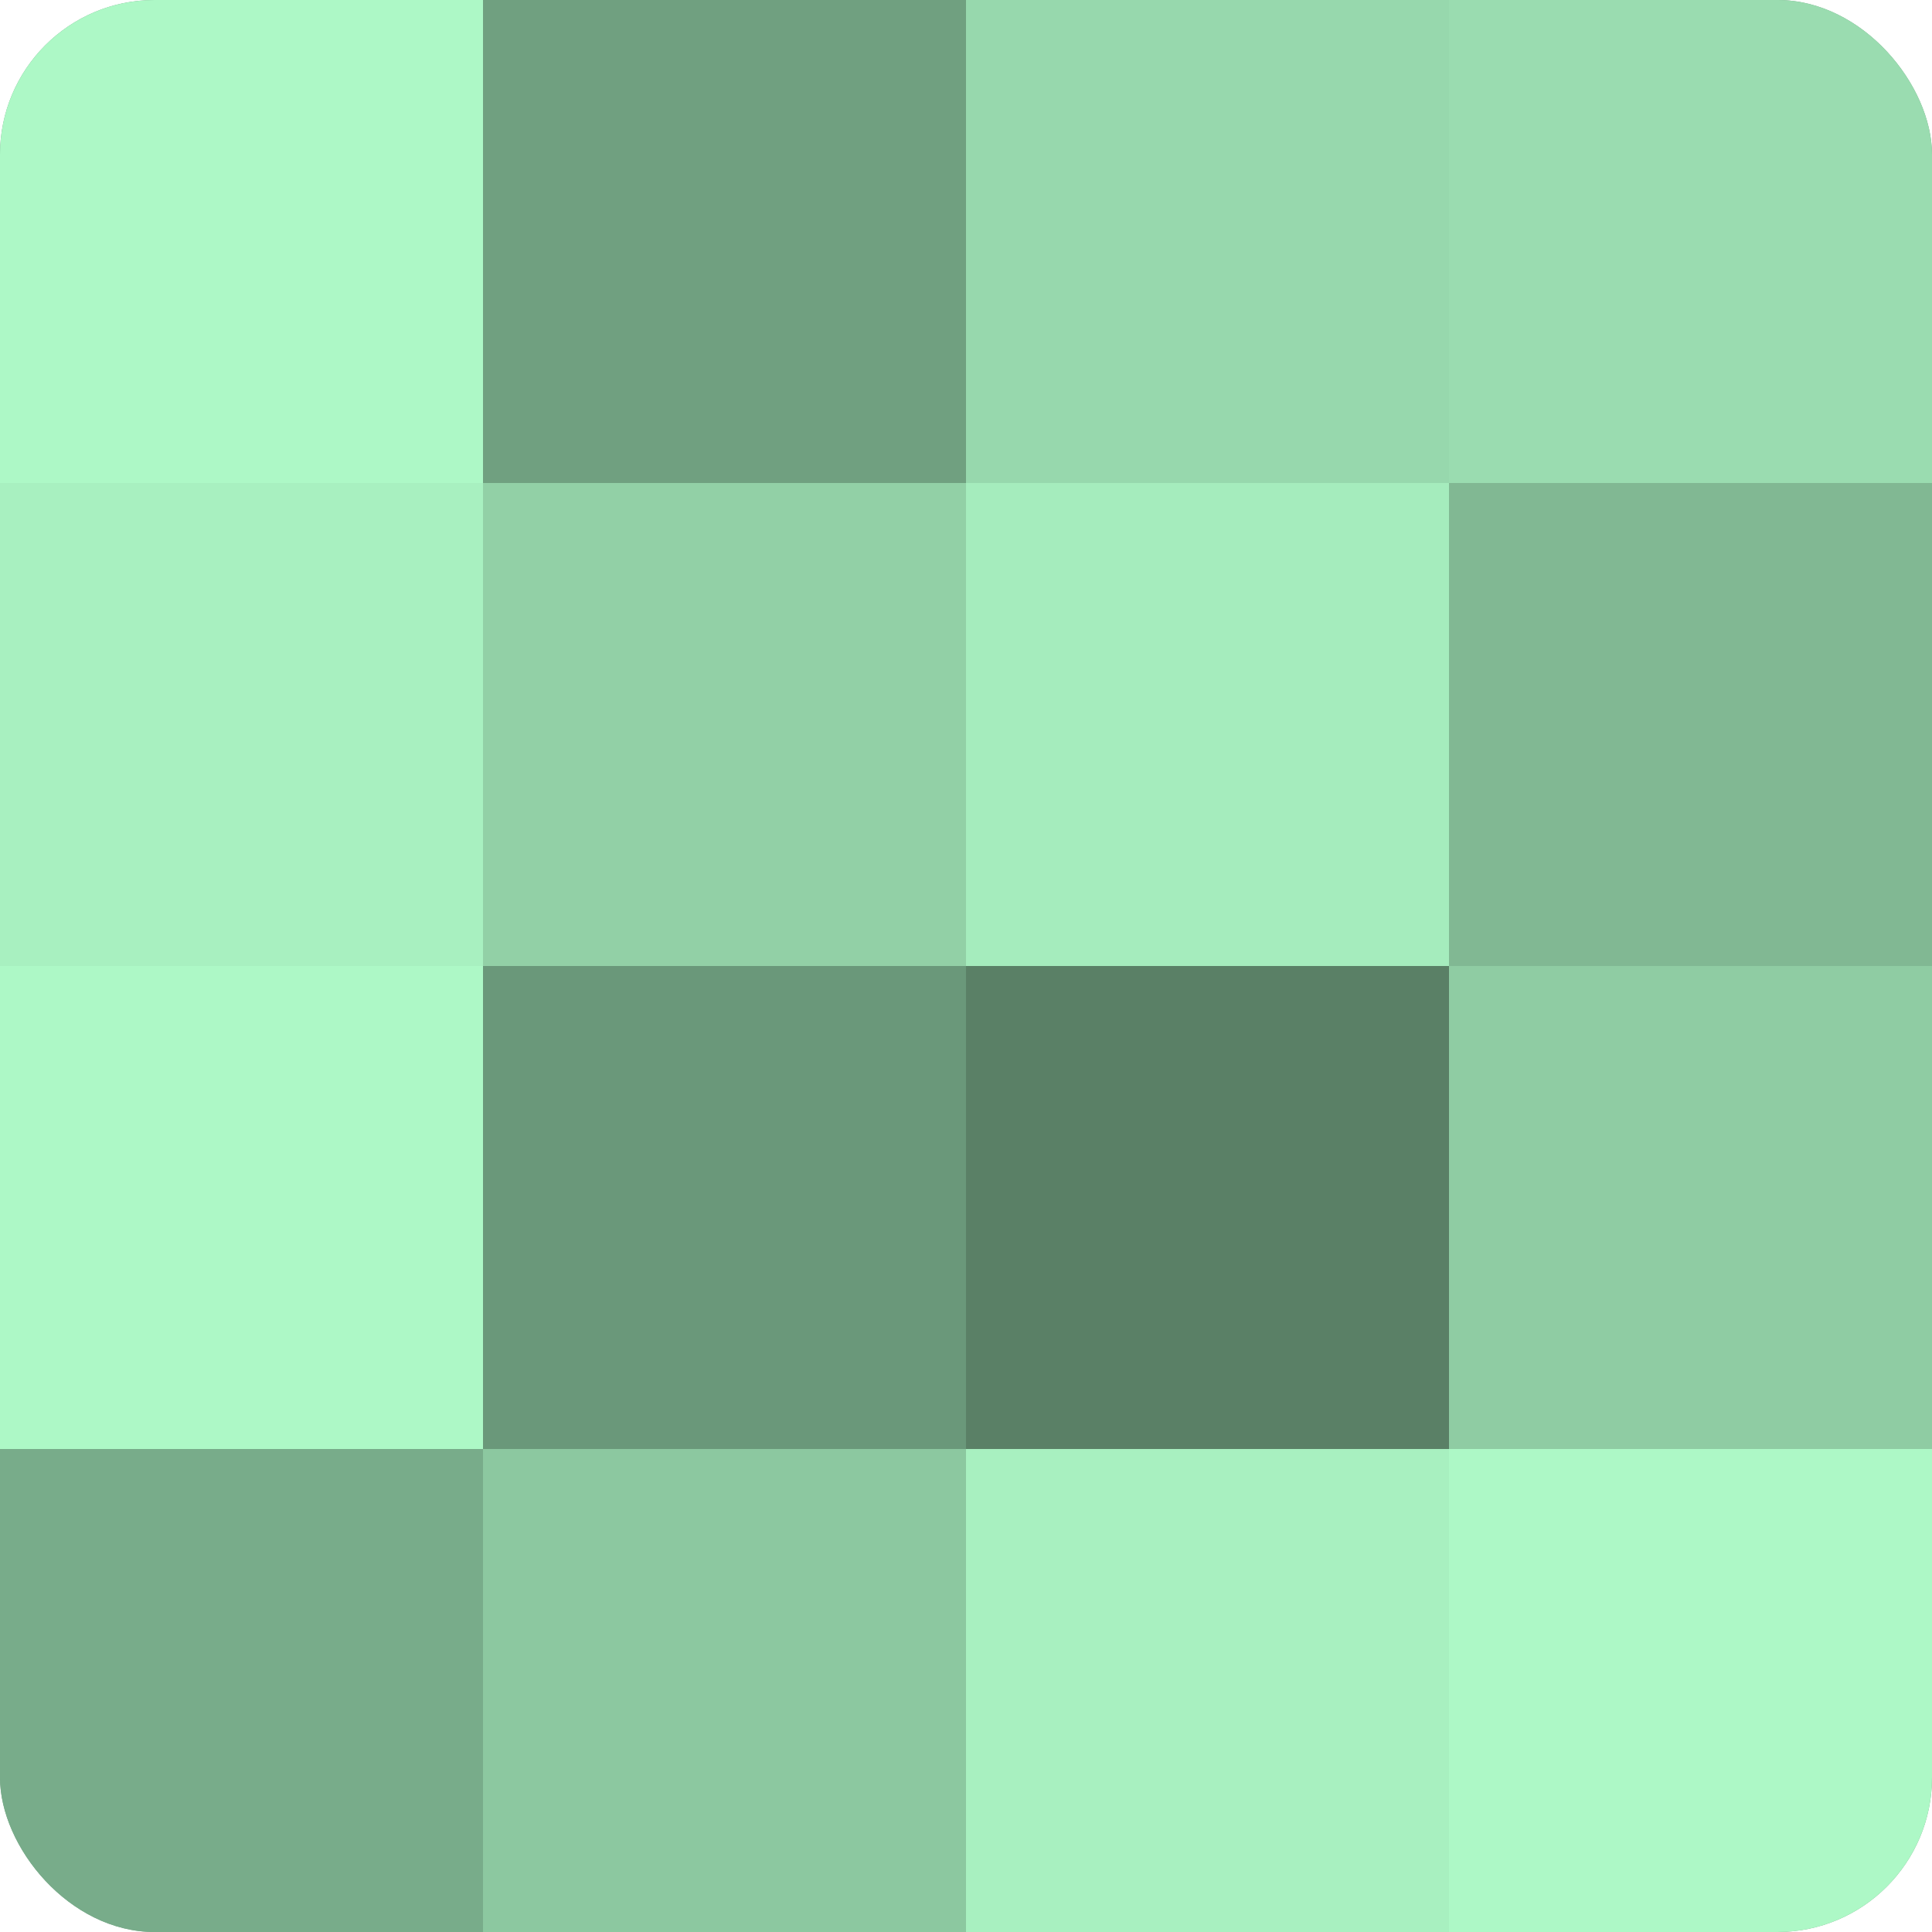
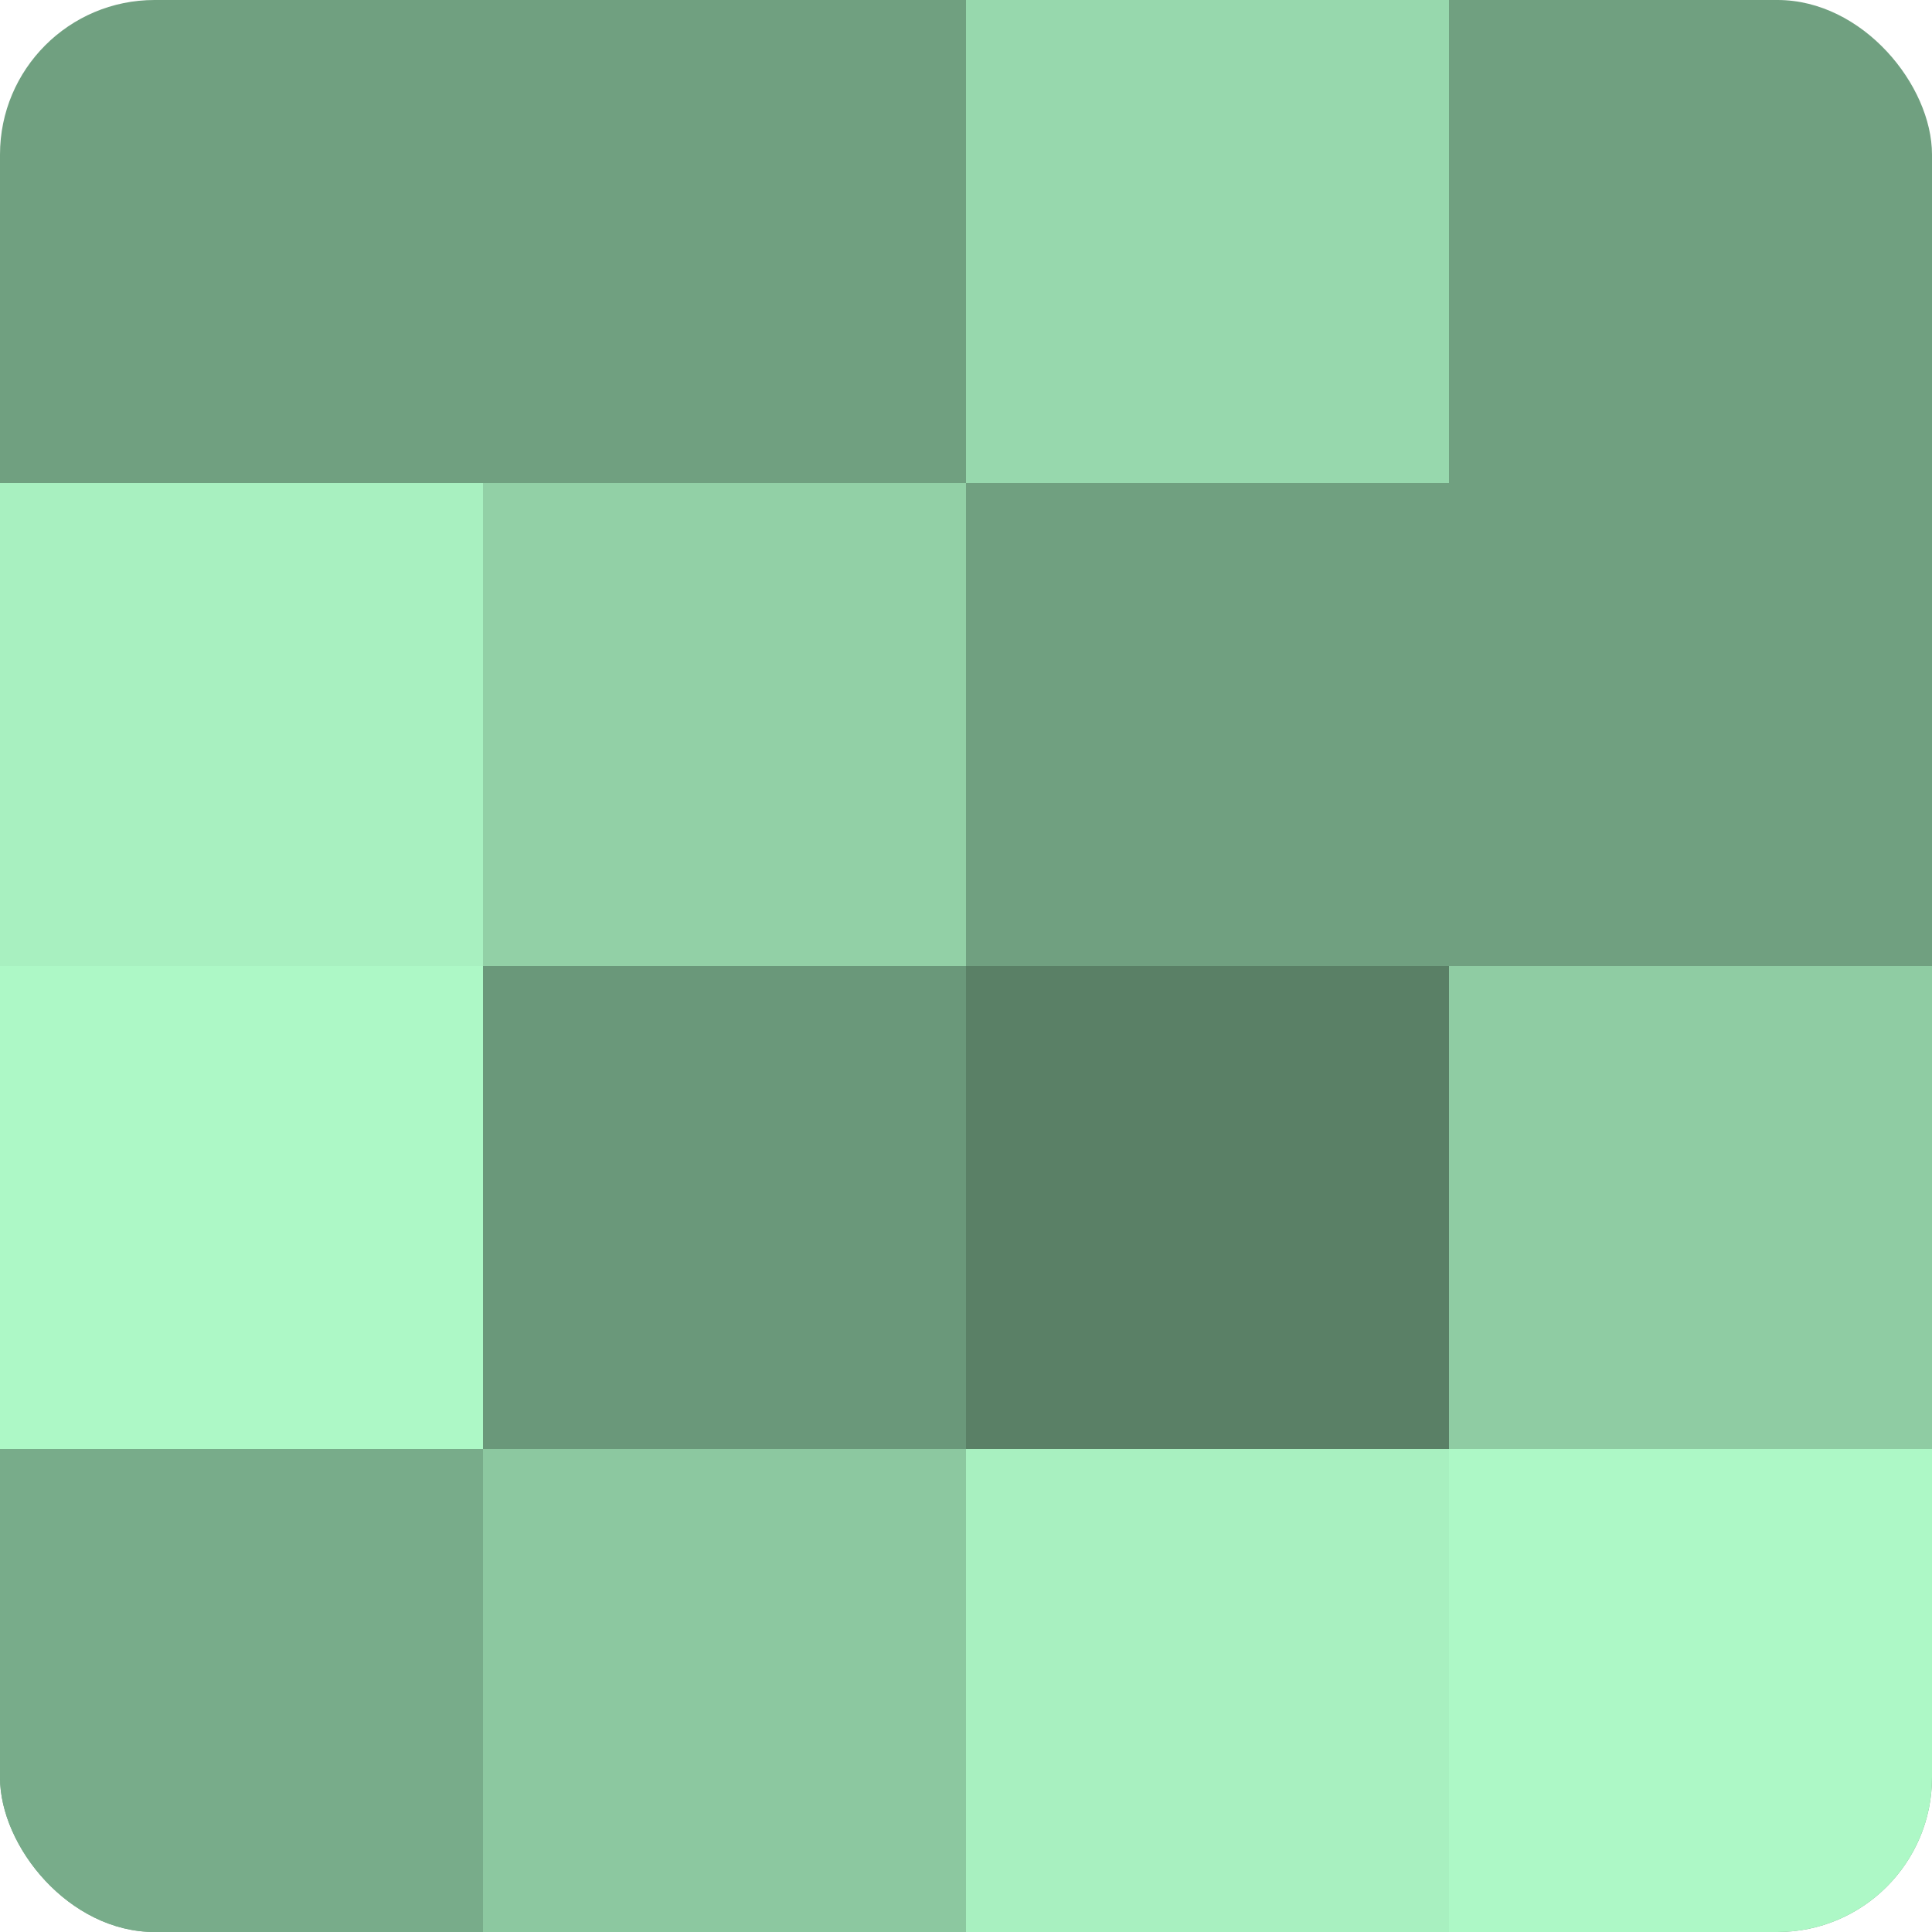
<svg xmlns="http://www.w3.org/2000/svg" width="60" height="60" viewBox="0 0 100 100" preserveAspectRatio="xMidYMid meet">
  <defs>
    <clipPath id="c" width="100" height="100">
      <rect width="100" height="100" rx="8" ry="8" />
    </clipPath>
  </defs>
  <g clip-path="url(#c)">
    <rect width="100" height="100" fill="#70a080" />
-     <rect width="25" height="25" fill="#adf8c6" />
    <rect y="25" width="25" height="25" fill="#a8f0c0" />
    <rect y="50" width="25" height="25" fill="#adf8c6" />
    <rect y="75" width="25" height="25" fill="#78ac8a" />
    <rect x="25" width="25" height="25" fill="#70a080" />
    <rect x="25" y="25" width="25" height="25" fill="#92d0a6" />
    <rect x="25" y="50" width="25" height="25" fill="#6a987a" />
    <rect x="25" y="75" width="25" height="25" fill="#8cc8a0" />
    <rect x="50" width="25" height="25" fill="#97d8ad" />
-     <rect x="50" y="25" width="25" height="25" fill="#a5ecbd" />
    <rect x="50" y="50" width="25" height="25" fill="#5a8066" />
    <rect x="50" y="75" width="25" height="25" fill="#a8f0c0" />
-     <rect x="75" width="25" height="25" fill="#9adcb0" />
-     <rect x="75" y="25" width="25" height="25" fill="#81b893" />
    <rect x="75" y="50" width="25" height="25" fill="#8fcca3" />
    <rect x="75" y="75" width="25" height="25" fill="#adf8c6" />
  </g>
</svg>